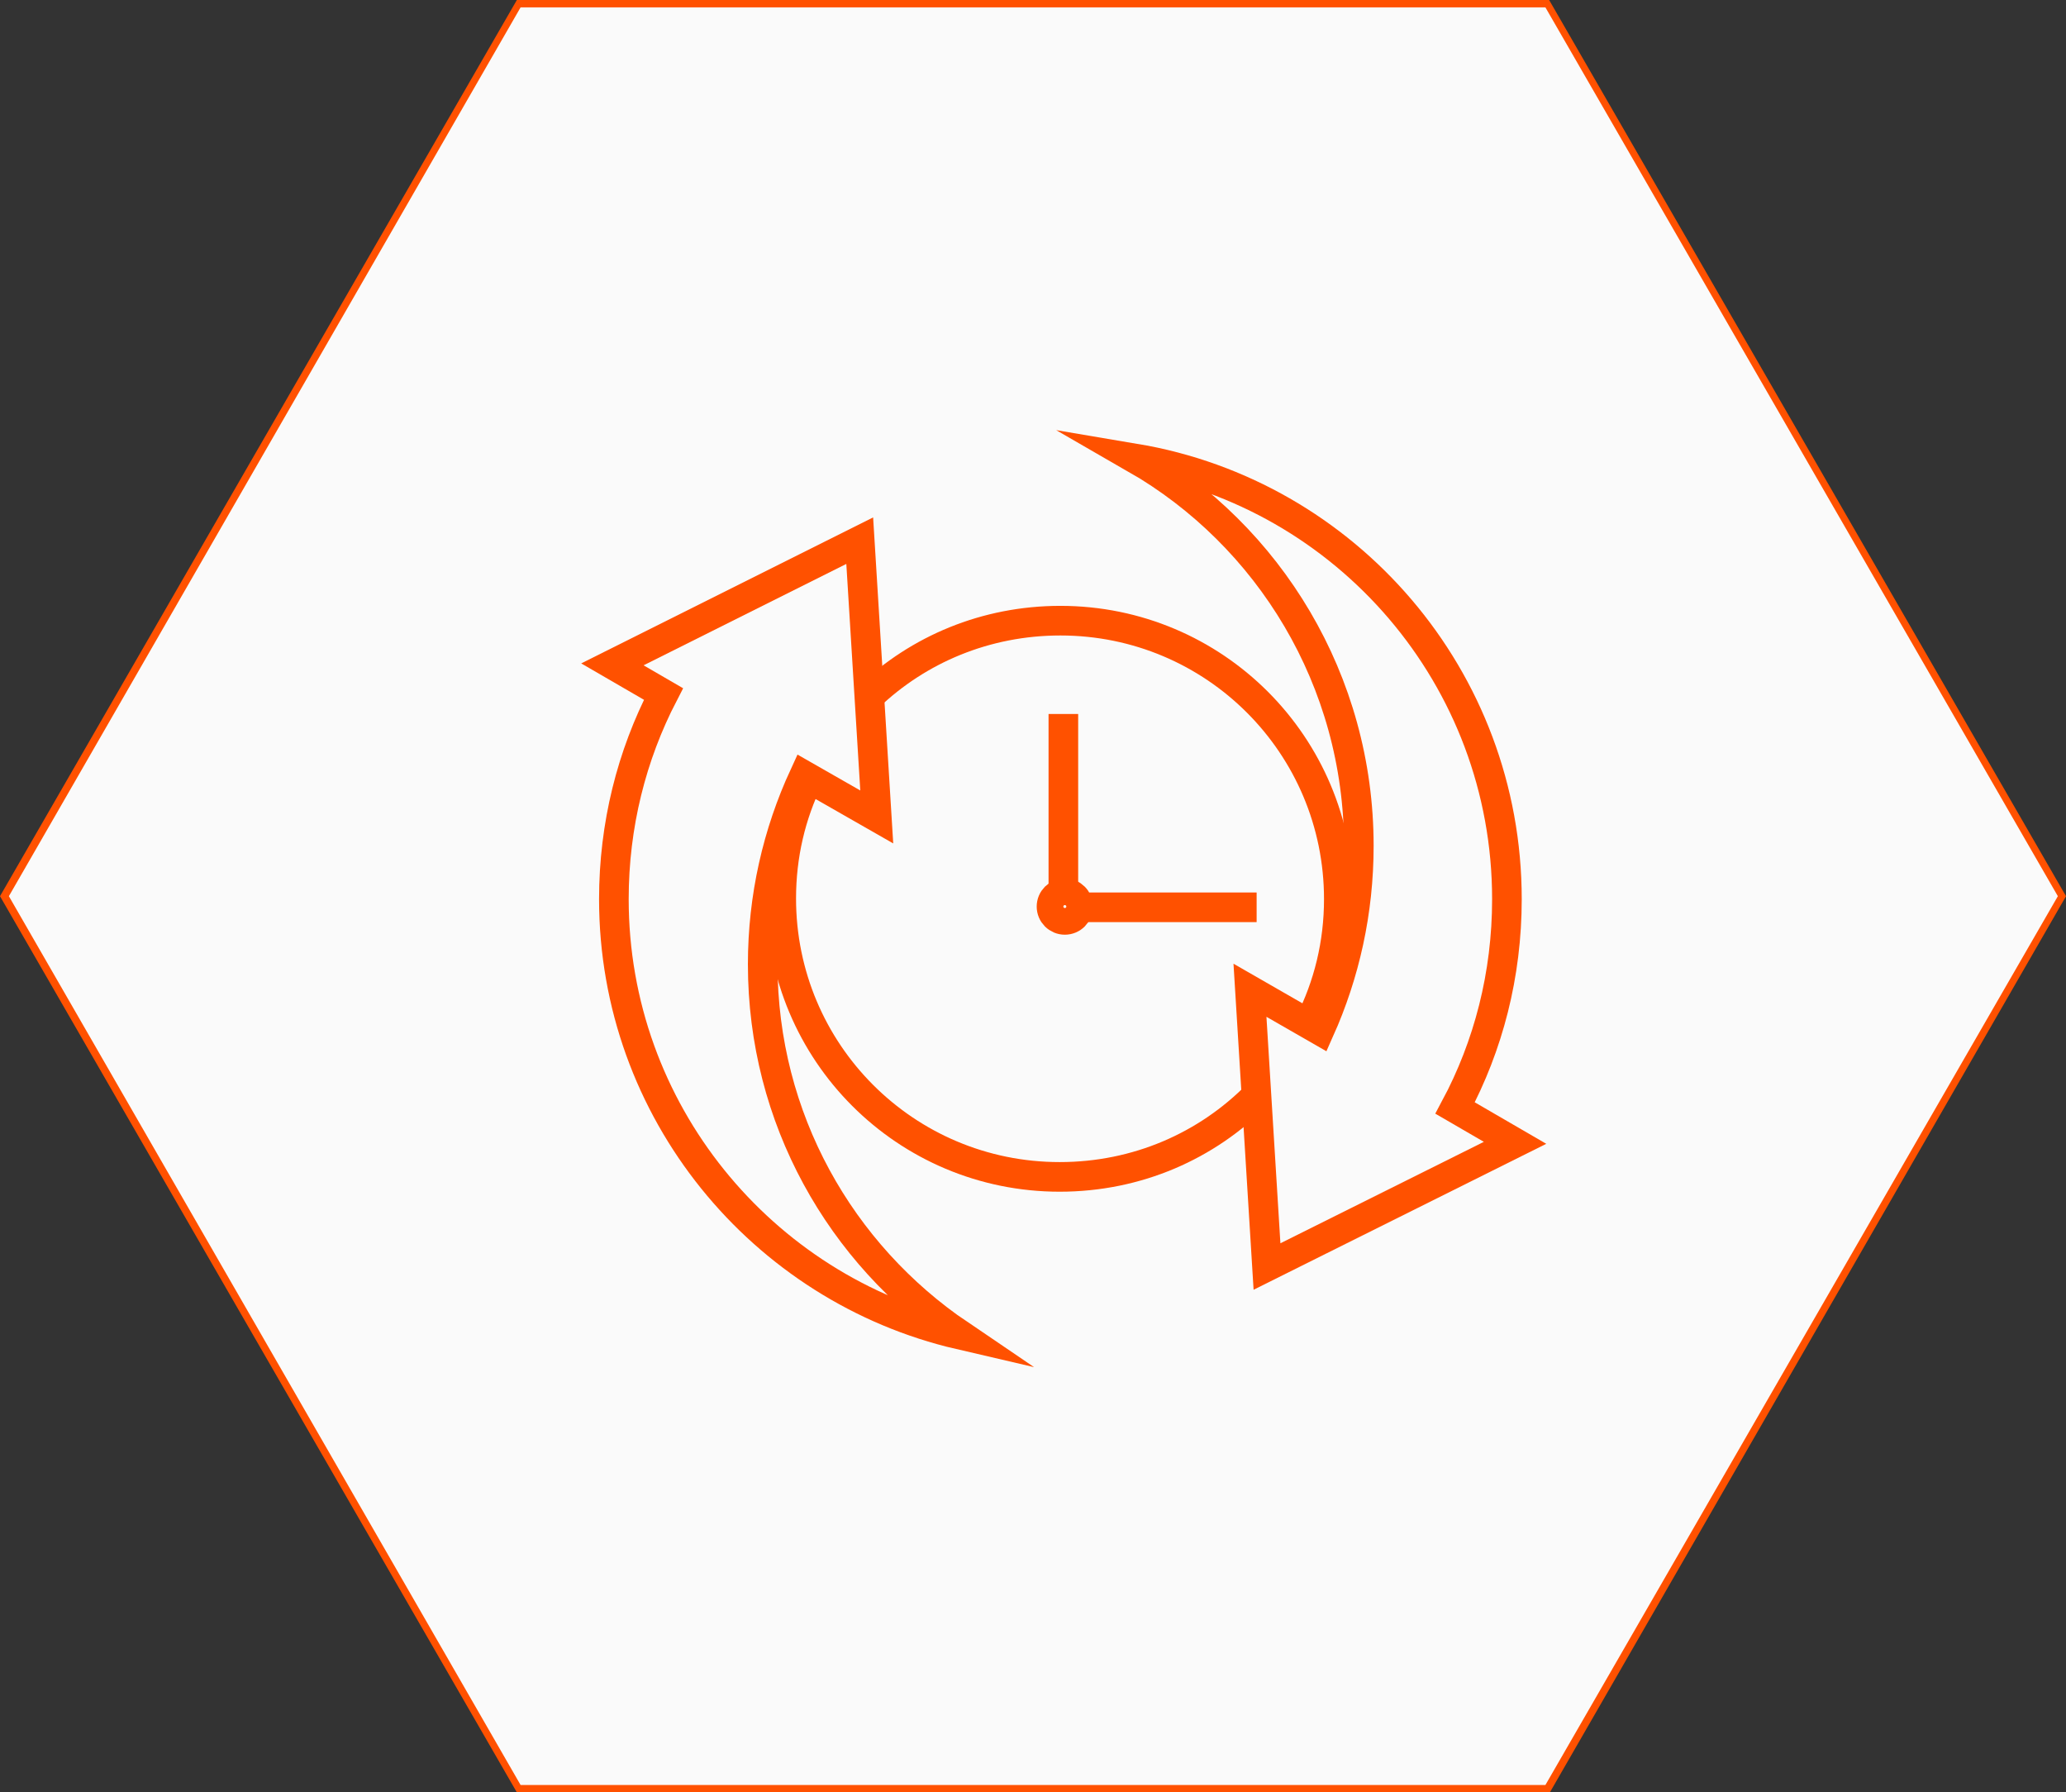
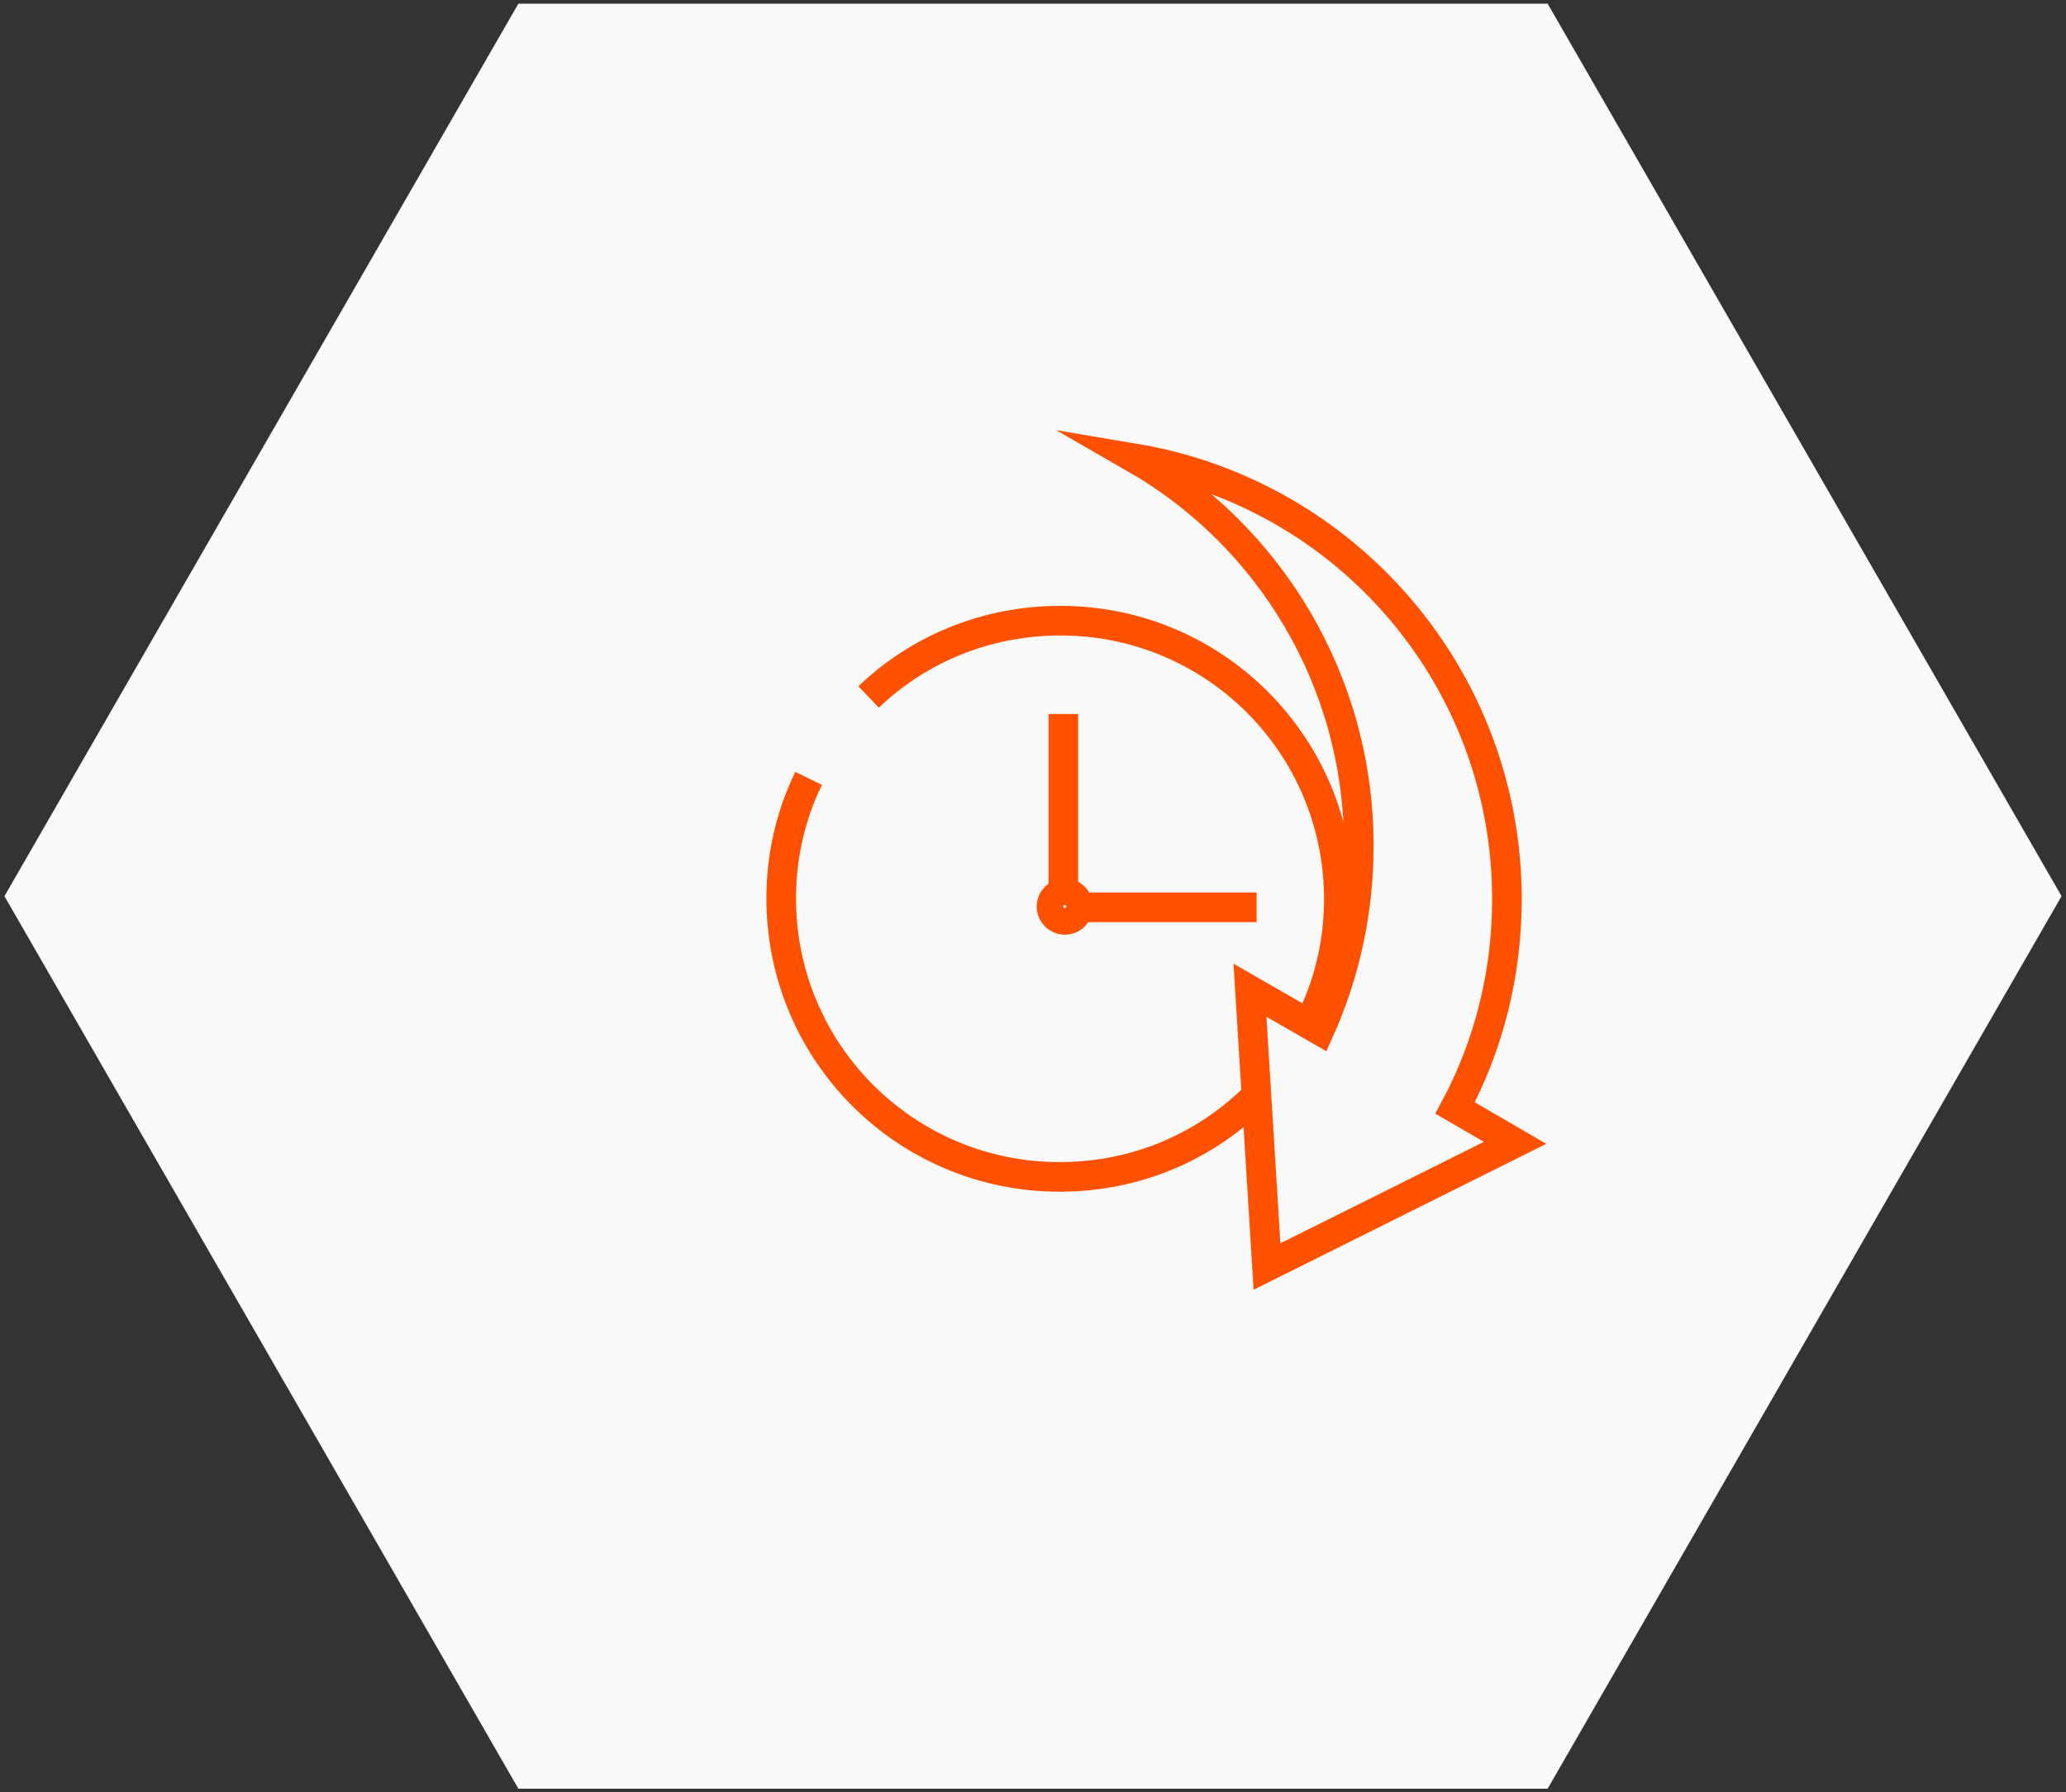
<svg xmlns="http://www.w3.org/2000/svg" id="Слой_1" x="0px" y="0px" viewBox="0 0 279 242" style="enable-background:new 0 0 279 242;" xml:space="preserve">
  <rect x="0" y="0" width="279" height="242" fill="#333333" stroke="none" />
  <style type="text/css"> .st0{fill:#FAFAFA;} .st1{fill:#FF5100;} .st2{fill:none;stroke:#FF5100;stroke-width:4;stroke-miterlimit:10;} </style>
  <g>
    <polygon class="st0" points="70,241.5 0.6,121 70,0.5 209,0.5 278.4,121 209,241.5 " />
    <g>
-       <path class="st1" d="M208.7,1l69.2,120l-69.2,120H70.3L1.2,121L70.3,1H208.7 M209.2,0H69.8L0,121l69.8,121h139.5L279,121L209.2,0 L209.2,0z" />
-     </g>
+       </g>
  </g>
  <g>
    <path class="st2" d="M169.8,147.8c-6.8,6.9-16.2,11.1-26.7,11.1c-20.8,0-37.6-16.8-37.6-37.6c0-5.8,1.3-11.3,3.7-16.2" />
    <path class="st2" d="M117.3,94.1c6.7-6.4,15.8-10.3,25.9-10.3c20.8,0,37.6,16.8,37.6,37.6c0,6-1.4,11.7-4,16.8" />
-     <path class="st2" d="M103,130.2c0-9.1,2-17.7,5.6-25.5l9.8,5.6L116.1,73L82.7,89.7l6.9,4c-4.3,8.3-6.7,17.7-6.7,27.7 c0,28.6,20,52.6,46.7,58.8C113.5,169.3,103,151,103,130.2z" />
    <path class="st2" d="M196.5,149.6c4.5-8.4,7-18,7-28.2c0-29.9-21.7-54.7-50.2-59.5c18.1,10.4,30.2,30,30.2,52.3 c0,8.9-1.9,17.3-5.3,24.9l-9.4-5.4l2.3,37.3l33.5-16.7L196.5,149.6z" />
    <line class="st2" x1="143.6" y1="96.4" x2="143.6" y2="122" />
    <line class="st2" x1="169.7" y1="122.5" x2="144.1" y2="122.5" />
    <circle class="st2" cx="143.8" cy="122.4" r="1.8" />
  </g>
</svg>